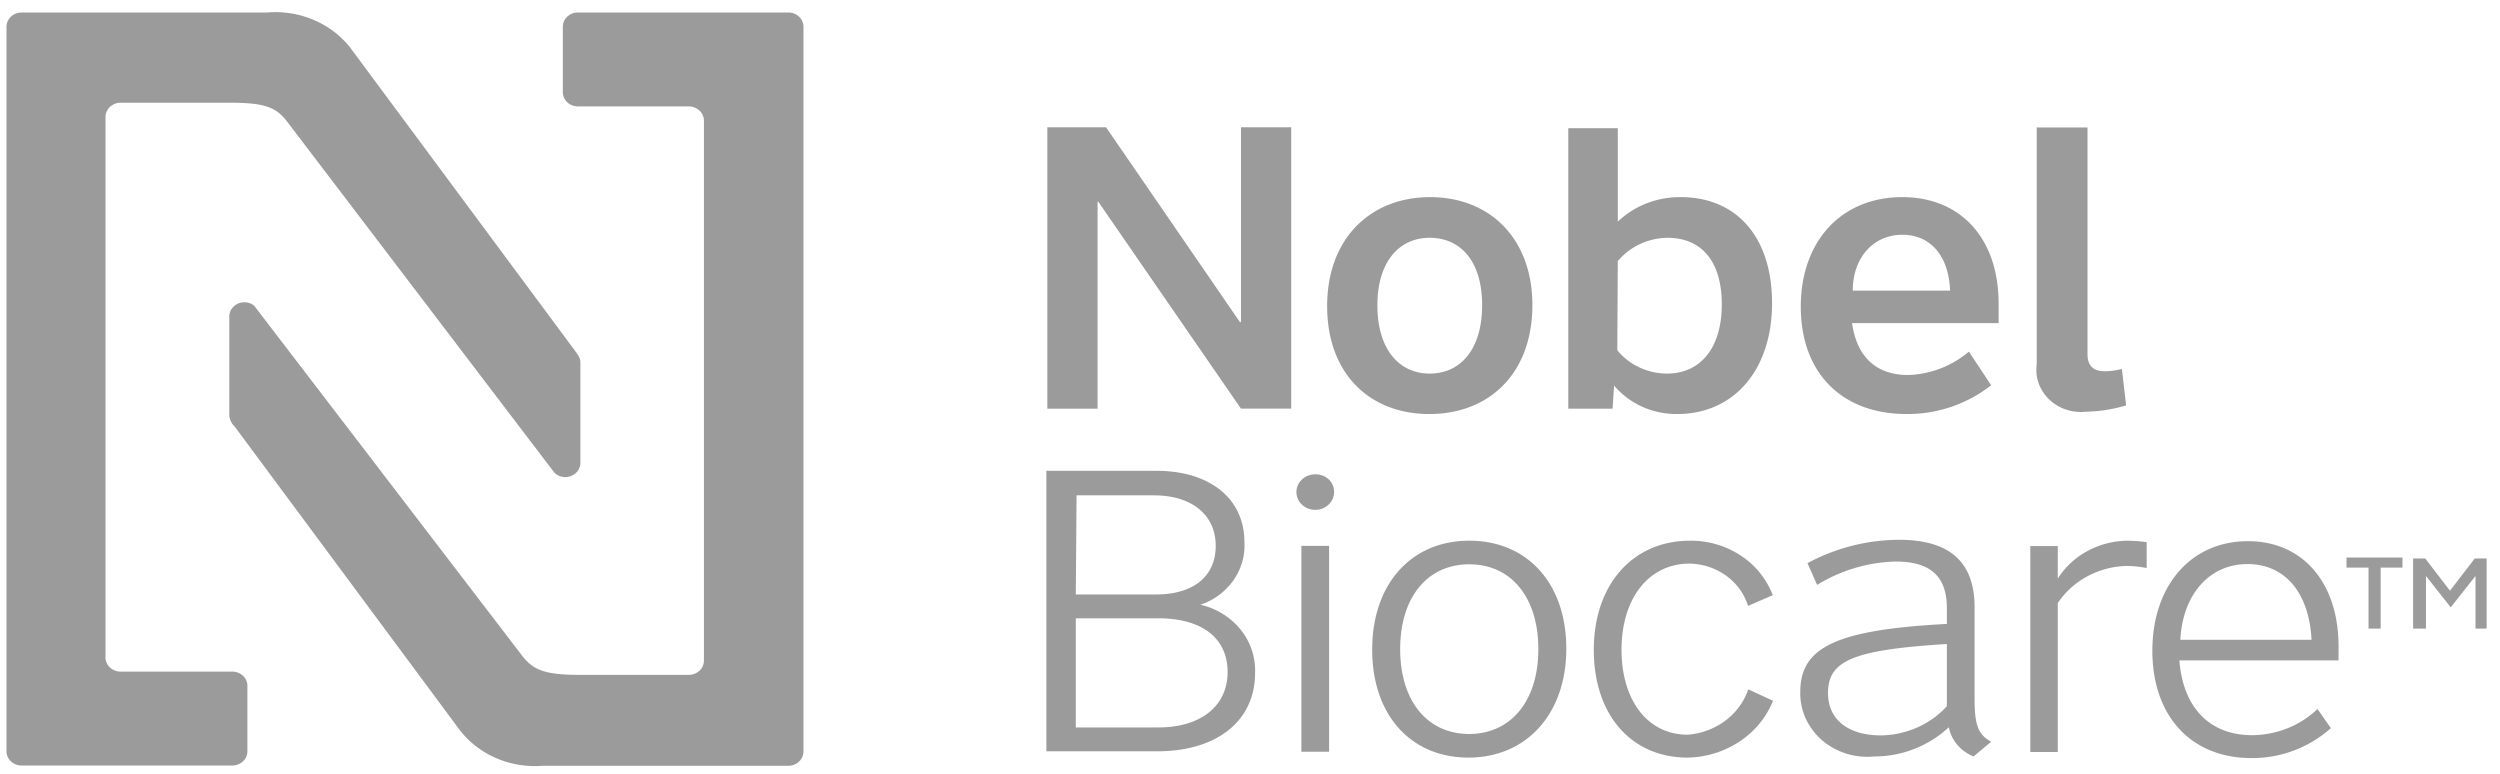
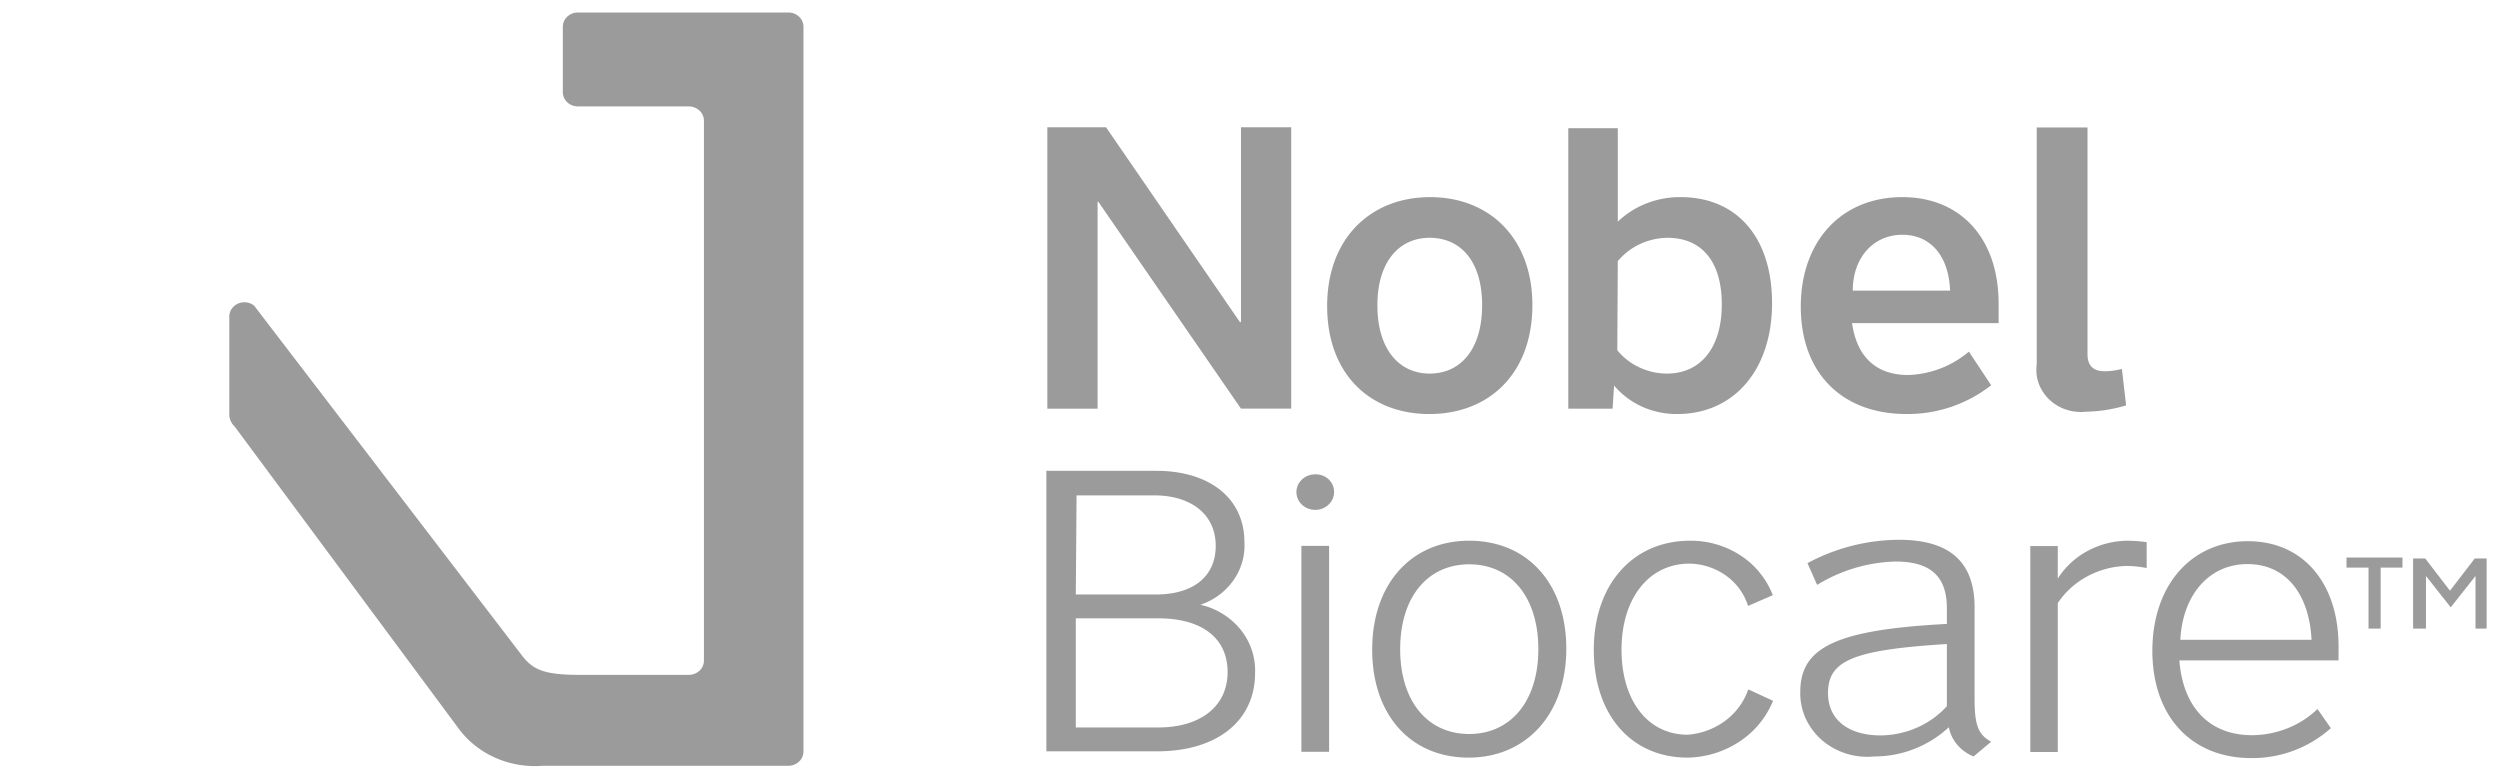
<svg xmlns="http://www.w3.org/2000/svg" fill="none" viewBox="0 0 126 39">
-   <path fill="#9B9B9B" d="M119.374 31.68v-3.074h-1.11V28.1h2.82v.506h-1.098v3.075h-.612zm5.391 0v-2.65l-1.248 1.579-1.248-1.579v2.65h-.649v-3.533h.612l1.248 1.625 1.248-1.625h.599v3.534h-.562zm-64.267-1.2a3.334 3.334 0 001.666-1.231c.4-.57.595-1.245.555-1.927 0-2.19-1.734-3.593-4.442-3.593h-5.54v14.136h5.59c3.007 0 4.929-1.531 4.929-3.946a3.276 3.276 0 00-.728-2.185 3.629 3.629 0 00-2.03-1.255zm-6.24-5.514h3.907c1.896 0 3.107.978 3.107 2.545 0 1.566-1.16 2.45-3.008 2.45h-4.043l.038-4.995zm4.156 11.697h-4.193v-5.5h4.156c2.196 0 3.494.989 3.494 2.709 0 1.72-1.36 2.791-3.494 2.791h.037zm7.874-12.757a.989.989 0 00-.527.15.909.909 0 00-.349.403.848.848 0 00-.054.517.88.88 0 00.26.458c.132.125.301.21.485.245a1 1 0 00.548-.05.939.939 0 00.426-.33.86.86 0 00.16-.498.83.83 0 00-.066-.346.87.87 0 00-.204-.294.93.93 0 00-.312-.194.974.974 0 00-.367-.061zm-.698 3.605h1.397v10.378H65.59V27.51zm8.46-.26c-2.932 0-4.892 2.191-4.892 5.49 0 3.298 1.947 5.442 4.855 5.442 2.907 0 4.929-2.191 4.929-5.49 0-3.298-1.972-5.442-4.892-5.442zm0 9.742c-2.109 0-3.481-1.66-3.481-4.276 0-2.615 1.372-4.276 3.481-4.276s3.482 1.661 3.482 4.276c0 2.615-1.385 4.276-3.494 4.276h.012zm11.006.036c-2.009 0-3.331-1.72-3.331-4.288 0-2.568 1.36-4.335 3.431-4.335a3.252 3.252 0 011.843.61c.53.383.916.917 1.102 1.522l1.248-.542a4.185 4.185 0 00-1.62-1.999 4.577 4.577 0 00-2.548-.746c-2.895 0-4.854 2.215-4.854 5.502 0 3.286 1.897 5.43 4.73 5.43a4.891 4.891 0 002.616-.81 4.487 4.487 0 001.689-2.052l-1.248-.578a3.315 3.315 0 01-1.161 1.581 3.627 3.627 0 01-1.897.705zm14.463-1.862V30.61c0-2.286-1.248-3.405-3.818-3.405a9.84 9.84 0 00-4.605 1.178l.487 1.096a7.944 7.944 0 013.943-1.178c1.772 0 2.596.742 2.596 2.356v.789c-5.59.294-7.388 1.178-7.388 3.428-.011.454.08.906.268 1.325a3.2 3.2 0 00.823 1.102c.355.307.775.54 1.232.682.458.143.942.19 1.42.142a5.505 5.505 0 003.745-1.472c.061.324.208.628.426.885s.5.46.821.587l.886-.742c-.686-.377-.836-.883-.836-2.215zm-1.397.425a4.44 4.44 0 01-1.492 1.073 4.675 4.675 0 01-1.828.399c-1.66 0-2.67-.801-2.67-2.132 0-1.638 1.248-2.18 5.99-2.474v3.134zm5.59-6.432v-1.638h-1.385V37.9h1.385v-7.503a4.134 4.134 0 011.475-1.342 4.417 4.417 0 011.969-.531 5.38 5.38 0 011.036.106v-1.308a8.4 8.4 0 00-.986-.07 4.335 4.335 0 00-2.01.525 4.045 4.045 0 00-1.484 1.383zm9.584-1.885c-2.87 0-4.817 2.238-4.817 5.525 0 3.286 1.947 5.407 4.992 5.407a5.952 5.952 0 004.005-1.508l-.674-.966a4.68 4.68 0 01-1.508.97 4.902 4.902 0 01-1.786.35c-2.134 0-3.482-1.379-3.669-3.77h8.024v-.601c.038-3.251-1.759-5.407-4.567-5.407zm-3.407 4.971c.112-2.273 1.46-3.817 3.382-3.817 1.922 0 3.107 1.473 3.232 3.817h-6.614zM62.545 16.237h-.05l-6.751-9.824h-2.958v14.183h2.533V10.17h.038l7.188 10.425h2.533V6.413h-2.533v9.824zm14.687-.86c0-3.369-2.159-5.442-5.154-5.442s-5.19 2.073-5.19 5.49c0 3.416 2.146 5.442 5.153 5.442 3.007 0 5.191-2.038 5.191-5.49zm-7.811 0c0-2.155 1.073-3.392 2.632-3.392 1.56 0 2.646 1.178 2.646 3.393 0 2.214-1.073 3.45-2.645 3.45-1.573 0-2.633-1.271-2.633-3.427v-.024zm11.93 4.053c.378.453.862.818 1.414 1.067a4.213 4.213 0 001.767.37c2.87 0 4.78-2.238 4.78-5.584 0-3.345-1.797-5.348-4.605-5.348a4.607 4.607 0 00-1.718.314 4.404 4.404 0 00-1.452.923V6.46h-2.495v14.136h2.233l.075-1.166zm.186-6.267a3.2 3.2 0 011.107-.857 3.39 3.39 0 011.39-.321c1.721 0 2.744 1.178 2.744 3.357 0 2.18-1.06 3.487-2.77 3.487a3.323 3.323 0 01-1.392-.316 3.14 3.14 0 01-1.104-.862l.025-4.488zm14.338-3.228c-3.07 0-5.116 2.215-5.116 5.525 0 3.31 2.047 5.407 5.329 5.407a6.83 6.83 0 004.267-1.45l-1.123-1.695a4.984 4.984 0 01-3.057 1.178c-1.61 0-2.583-.896-2.833-2.615h7.388v-.99c0-3.263-1.897-5.36-4.855-5.36zm-2.495 4.712c0-1.673 1.048-2.815 2.496-2.815 1.447 0 2.346 1.095 2.408 2.815H93.38zm11.767 6.102a7.358 7.358 0 002.009-.318l-.212-1.838c-.28.074-.57.114-.861.118-.574 0-.873-.27-.873-.86V6.425h-2.559v11.944c-.044.32-.01.646.099.953.11.306.292.584.533.814.24.23.534.404.857.51.323.107.667.142 1.007.103zM35.478 6.095v27.2c0 .19-.08.373-.223.508a.784.784 0 01-.538.21h-5.465c-1.772 0-2.371-.224-2.945-.977L12.805 15.4a.802.802 0 00-.805-.1.75.75 0 00-.32.26.69.69 0 00-.123.382v4.936a.83.83 0 00.07.338.87.87 0 00.204.286l11.356 15.314a4.652 4.652 0 001.844 1.404c.732.312 1.537.44 2.336.375h12.367a.784.784 0 00.538-.211.698.698 0 00.223-.508V1.348c0-.19-.08-.373-.223-.508a.785.785 0 00-.538-.21H29.127a.785.785 0 00-.538.21.699.699 0 00-.223.508v3.298c0 .19.08.374.223.508.142.135.336.21.538.21h5.59a.8.8 0 01.543.215.72.72 0 01.164.238.684.684 0 01.054.278z" />
-   <path fill="#9B9B9B" d="M5.318 33.094V5.895c0-.095.02-.19.059-.278a.718.718 0 01.168-.234.8.8 0 01.546-.206h5.466c1.772 0 2.359.212 2.933.977l13.452 17.67a.774.774 0 00.391.205c.15.03.305.017.446-.038a.753.753 0 00.346-.268.69.69 0 00.127-.406V18.3c0-.247-.075-.341-.274-.624L17.621 2.36A4.673 4.673 0 0015.78.991 4.954 4.954 0 0013.466.63H1.087A.785.785 0 00.55.84a.699.699 0 00-.223.508v36.517c0 .19.08.374.223.508.143.135.336.21.538.21h10.607a.803.803 0 00.547-.205.717.717 0 00.168-.235.684.684 0 00.059-.278v-3.298a.685.685 0 00-.227-.512.8.8 0 00-.546-.206H6.115a.802.802 0 01-.576-.21.715.715 0 01-.172-.25.683.683 0 01-.05-.295z" />
+   <path fill="#9B9B9B" d="M119.374 31.68v-3.074h-1.11V28.1h2.82v.506h-1.098v3.075h-.612zm5.391 0v-2.65l-1.248 1.579-1.248-1.579v2.65h-.649v-3.533h.612l1.248 1.625 1.248-1.625h.599v3.534h-.562m-64.267-1.2a3.334 3.334 0 001.666-1.231c.4-.57.595-1.245.555-1.927 0-2.19-1.734-3.593-4.442-3.593h-5.54v14.136h5.59c3.007 0 4.929-1.531 4.929-3.946a3.276 3.276 0 00-.728-2.185 3.629 3.629 0 00-2.03-1.255zm-6.24-5.514h3.907c1.896 0 3.107.978 3.107 2.545 0 1.566-1.16 2.45-3.008 2.45h-4.043l.038-4.995zm4.156 11.697h-4.193v-5.5h4.156c2.196 0 3.494.989 3.494 2.709 0 1.72-1.36 2.791-3.494 2.791h.037zm7.874-12.757a.989.989 0 00-.527.15.909.909 0 00-.349.403.848.848 0 00-.054.517.88.88 0 00.26.458c.132.125.301.21.485.245a1 1 0 00.548-.05.939.939 0 00.426-.33.86.86 0 00.16-.498.83.83 0 00-.066-.346.87.87 0 00-.204-.294.93.93 0 00-.312-.194.974.974 0 00-.367-.061zm-.698 3.605h1.397v10.378H65.59V27.51zm8.46-.26c-2.932 0-4.892 2.191-4.892 5.49 0 3.298 1.947 5.442 4.855 5.442 2.907 0 4.929-2.191 4.929-5.49 0-3.298-1.972-5.442-4.892-5.442zm0 9.742c-2.109 0-3.481-1.66-3.481-4.276 0-2.615 1.372-4.276 3.481-4.276s3.482 1.661 3.482 4.276c0 2.615-1.385 4.276-3.494 4.276h.012zm11.006.036c-2.009 0-3.331-1.72-3.331-4.288 0-2.568 1.36-4.335 3.431-4.335a3.252 3.252 0 011.843.61c.53.383.916.917 1.102 1.522l1.248-.542a4.185 4.185 0 00-1.62-1.999 4.577 4.577 0 00-2.548-.746c-2.895 0-4.854 2.215-4.854 5.502 0 3.286 1.897 5.43 4.73 5.43a4.891 4.891 0 002.616-.81 4.487 4.487 0 001.689-2.052l-1.248-.578a3.315 3.315 0 01-1.161 1.581 3.627 3.627 0 01-1.897.705zm14.463-1.862V30.61c0-2.286-1.248-3.405-3.818-3.405a9.84 9.84 0 00-4.605 1.178l.487 1.096a7.944 7.944 0 013.943-1.178c1.772 0 2.596.742 2.596 2.356v.789c-5.59.294-7.388 1.178-7.388 3.428-.011.454.08.906.268 1.325a3.2 3.2 0 00.823 1.102c.355.307.775.54 1.232.682.458.143.942.19 1.42.142a5.505 5.505 0 003.745-1.472c.061.324.208.628.426.885s.5.46.821.587l.886-.742c-.686-.377-.836-.883-.836-2.215zm-1.397.425a4.44 4.44 0 01-1.492 1.073 4.675 4.675 0 01-1.828.399c-1.66 0-2.67-.801-2.67-2.132 0-1.638 1.248-2.18 5.99-2.474v3.134zm5.59-6.432v-1.638h-1.385V37.9h1.385v-7.503a4.134 4.134 0 011.475-1.342 4.417 4.417 0 011.969-.531 5.38 5.38 0 011.036.106v-1.308a8.4 8.4 0 00-.986-.07 4.335 4.335 0 00-2.01.525 4.045 4.045 0 00-1.484 1.383zm9.584-1.885c-2.87 0-4.817 2.238-4.817 5.525 0 3.286 1.947 5.407 4.992 5.407a5.952 5.952 0 004.005-1.508l-.674-.966a4.68 4.68 0 01-1.508.97 4.902 4.902 0 01-1.786.35c-2.134 0-3.482-1.379-3.669-3.77h8.024v-.601c.038-3.251-1.759-5.407-4.567-5.407zm-3.407 4.971c.112-2.273 1.46-3.817 3.382-3.817 1.922 0 3.107 1.473 3.232 3.817h-6.614zM62.545 16.237h-.05l-6.751-9.824h-2.958v14.183h2.533V10.17h.038l7.188 10.425h2.533V6.413h-2.533v9.824zm14.687-.86c0-3.369-2.159-5.442-5.154-5.442s-5.19 2.073-5.19 5.49c0 3.416 2.146 5.442 5.153 5.442 3.007 0 5.191-2.038 5.191-5.49zm-7.811 0c0-2.155 1.073-3.392 2.632-3.392 1.56 0 2.646 1.178 2.646 3.393 0 2.214-1.073 3.45-2.645 3.45-1.573 0-2.633-1.271-2.633-3.427v-.024zm11.93 4.053c.378.453.862.818 1.414 1.067a4.213 4.213 0 001.767.37c2.87 0 4.78-2.238 4.78-5.584 0-3.345-1.797-5.348-4.605-5.348a4.607 4.607 0 00-1.718.314 4.404 4.404 0 00-1.452.923V6.46h-2.495v14.136h2.233l.075-1.166zm.186-6.267a3.2 3.2 0 011.107-.857 3.39 3.39 0 011.39-.321c1.721 0 2.744 1.178 2.744 3.357 0 2.18-1.06 3.487-2.77 3.487a3.323 3.323 0 01-1.392-.316 3.14 3.14 0 01-1.104-.862l.025-4.488zm14.338-3.228c-3.07 0-5.116 2.215-5.116 5.525 0 3.31 2.047 5.407 5.329 5.407a6.83 6.83 0 004.267-1.45l-1.123-1.695a4.984 4.984 0 01-3.057 1.178c-1.61 0-2.583-.896-2.833-2.615h7.388v-.99c0-3.263-1.897-5.36-4.855-5.36zm-2.495 4.712c0-1.673 1.048-2.815 2.496-2.815 1.447 0 2.346 1.095 2.408 2.815H93.38zm11.767 6.102a7.358 7.358 0 002.009-.318l-.212-1.838c-.28.074-.57.114-.861.118-.574 0-.873-.27-.873-.86V6.425h-2.559v11.944c-.044.32-.01.646.099.953.11.306.292.584.533.814.24.23.534.404.857.51.323.107.667.142 1.007.103zM35.478 6.095v27.2c0 .19-.08.373-.223.508a.784.784 0 01-.538.21h-5.465c-1.772 0-2.371-.224-2.945-.977L12.805 15.4a.802.802 0 00-.805-.1.75.75 0 00-.32.26.69.69 0 00-.123.382v4.936a.83.83 0 00.07.338.87.87 0 00.204.286l11.356 15.314a4.652 4.652 0 001.844 1.404c.732.312 1.537.44 2.336.375h12.367a.784.784 0 00.538-.211.698.698 0 00.223-.508V1.348c0-.19-.08-.373-.223-.508a.785.785 0 00-.538-.21H29.127a.785.785 0 00-.538.21.699.699 0 00-.223.508v3.298c0 .19.08.374.223.508.142.135.336.21.538.21h5.59a.8.8 0 01.543.215.72.72 0 01.164.238.684.684 0 01.054.278z" />
</svg>